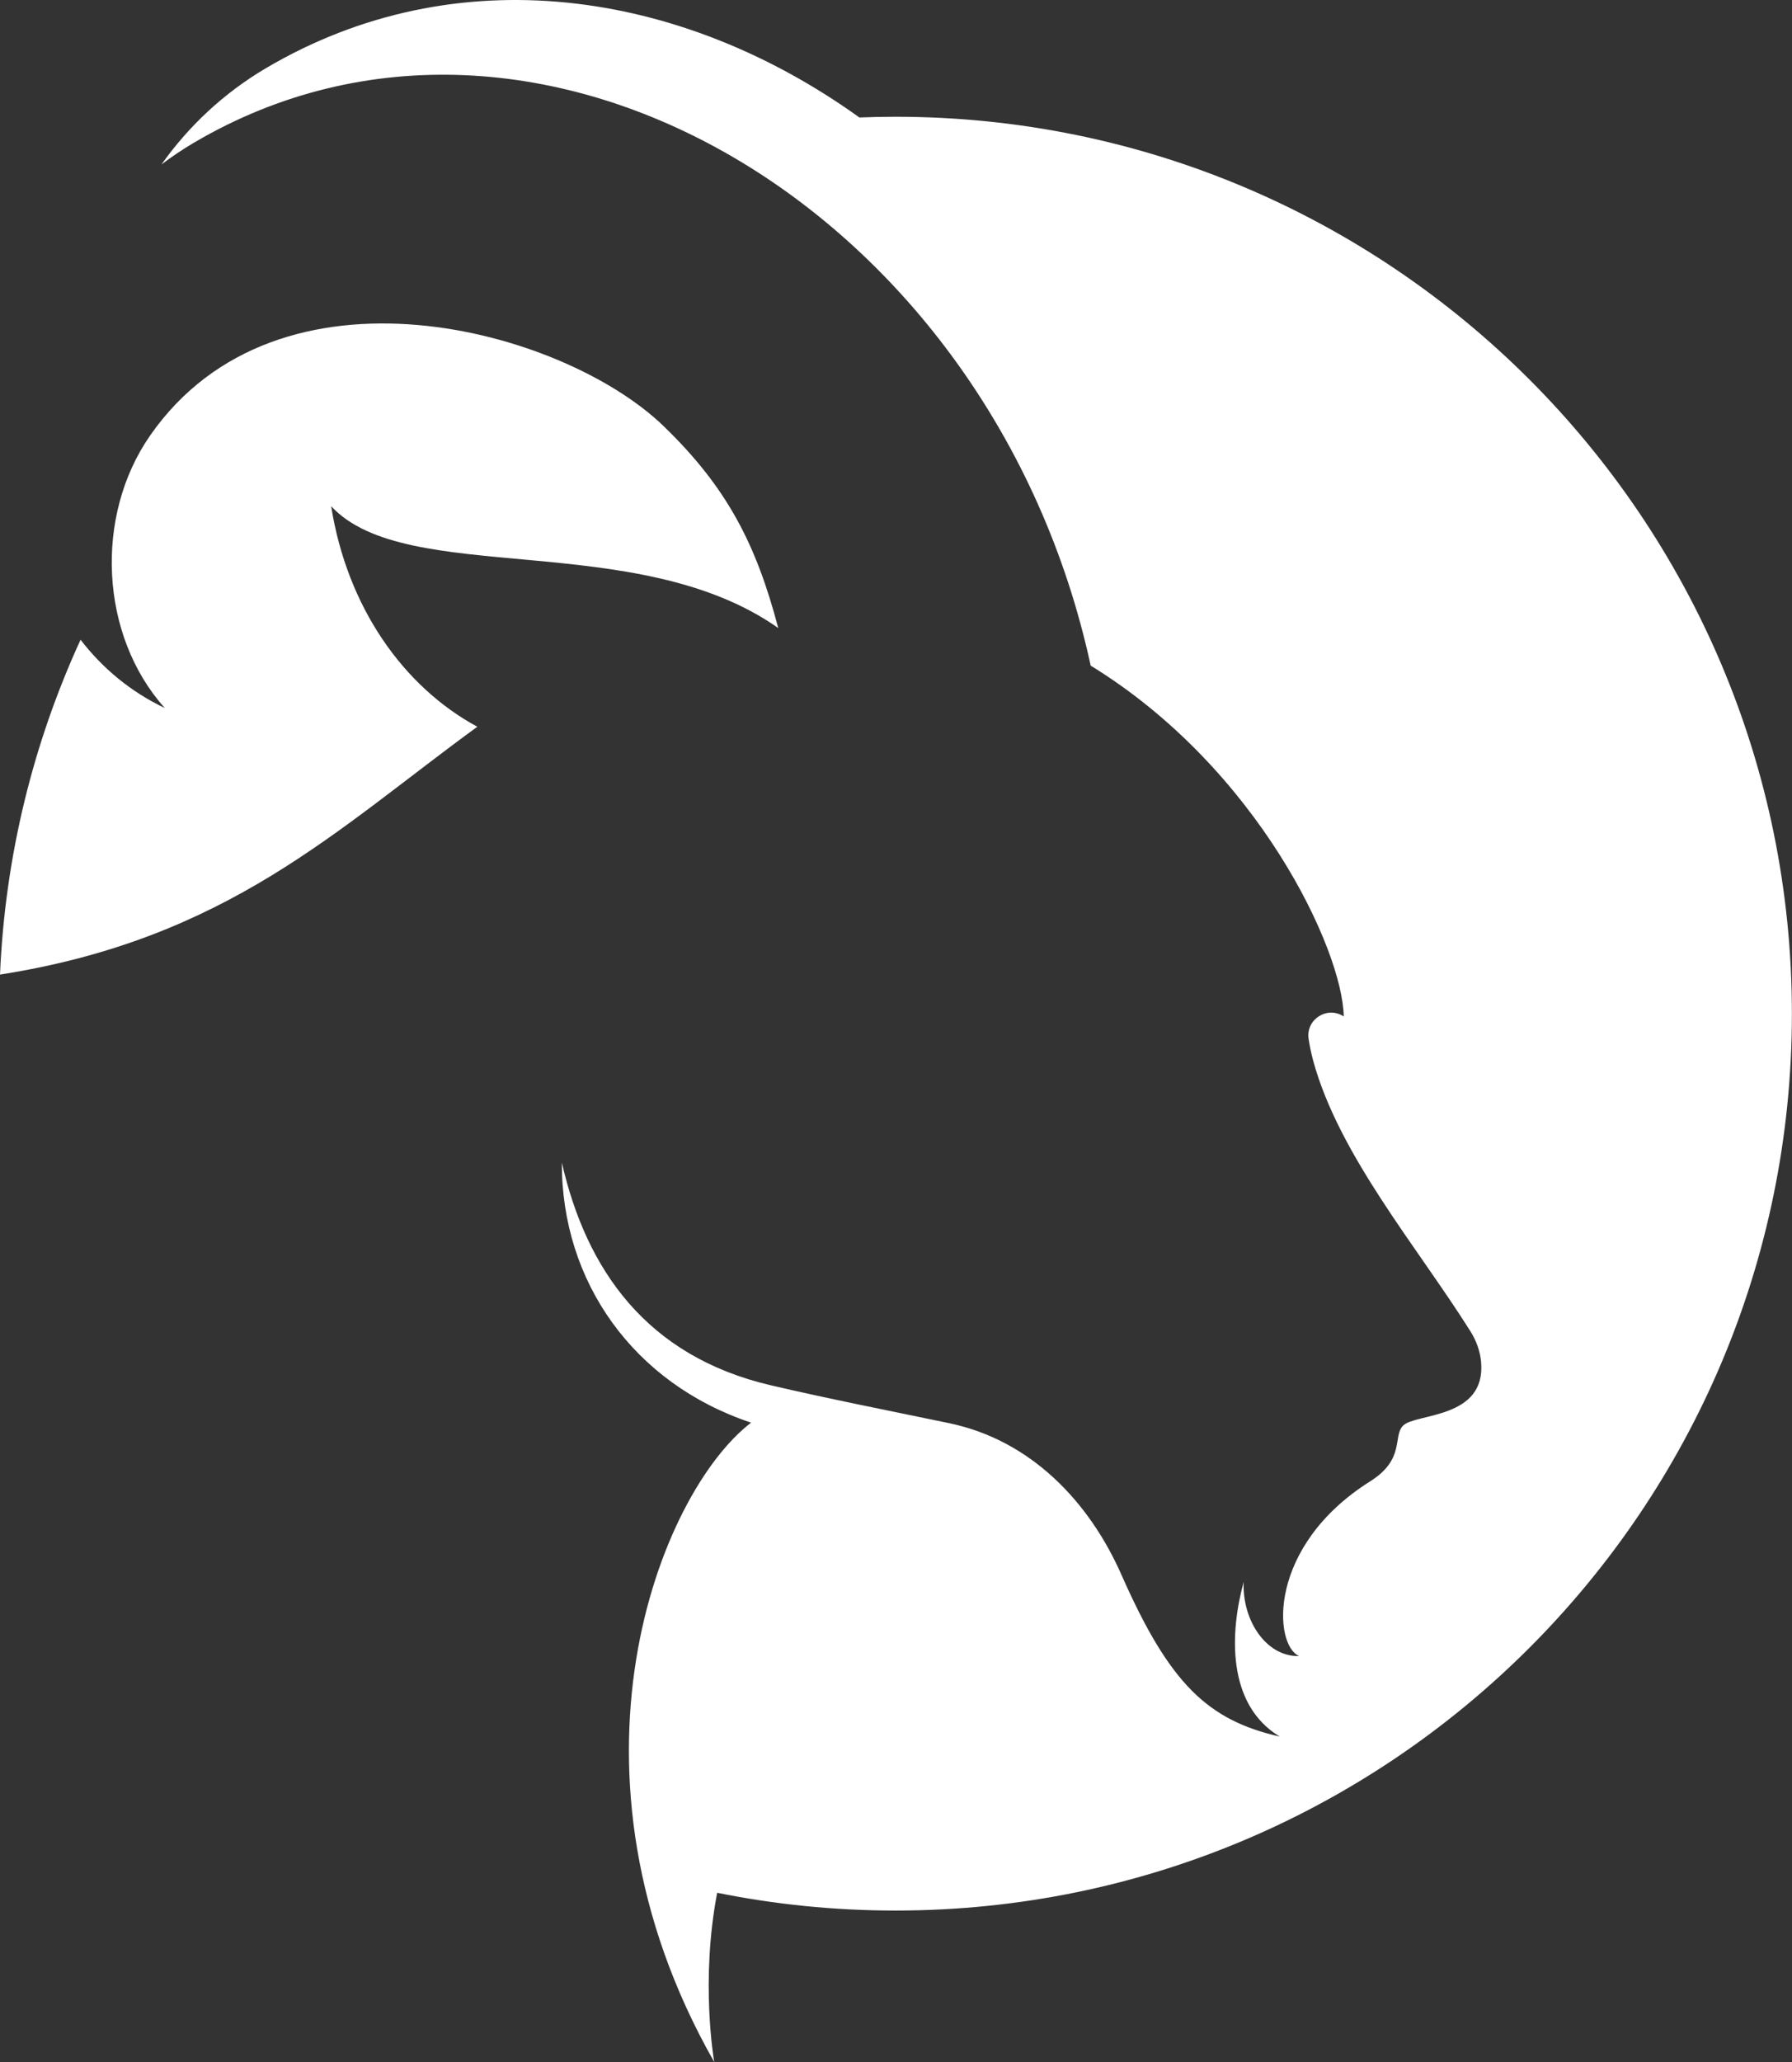
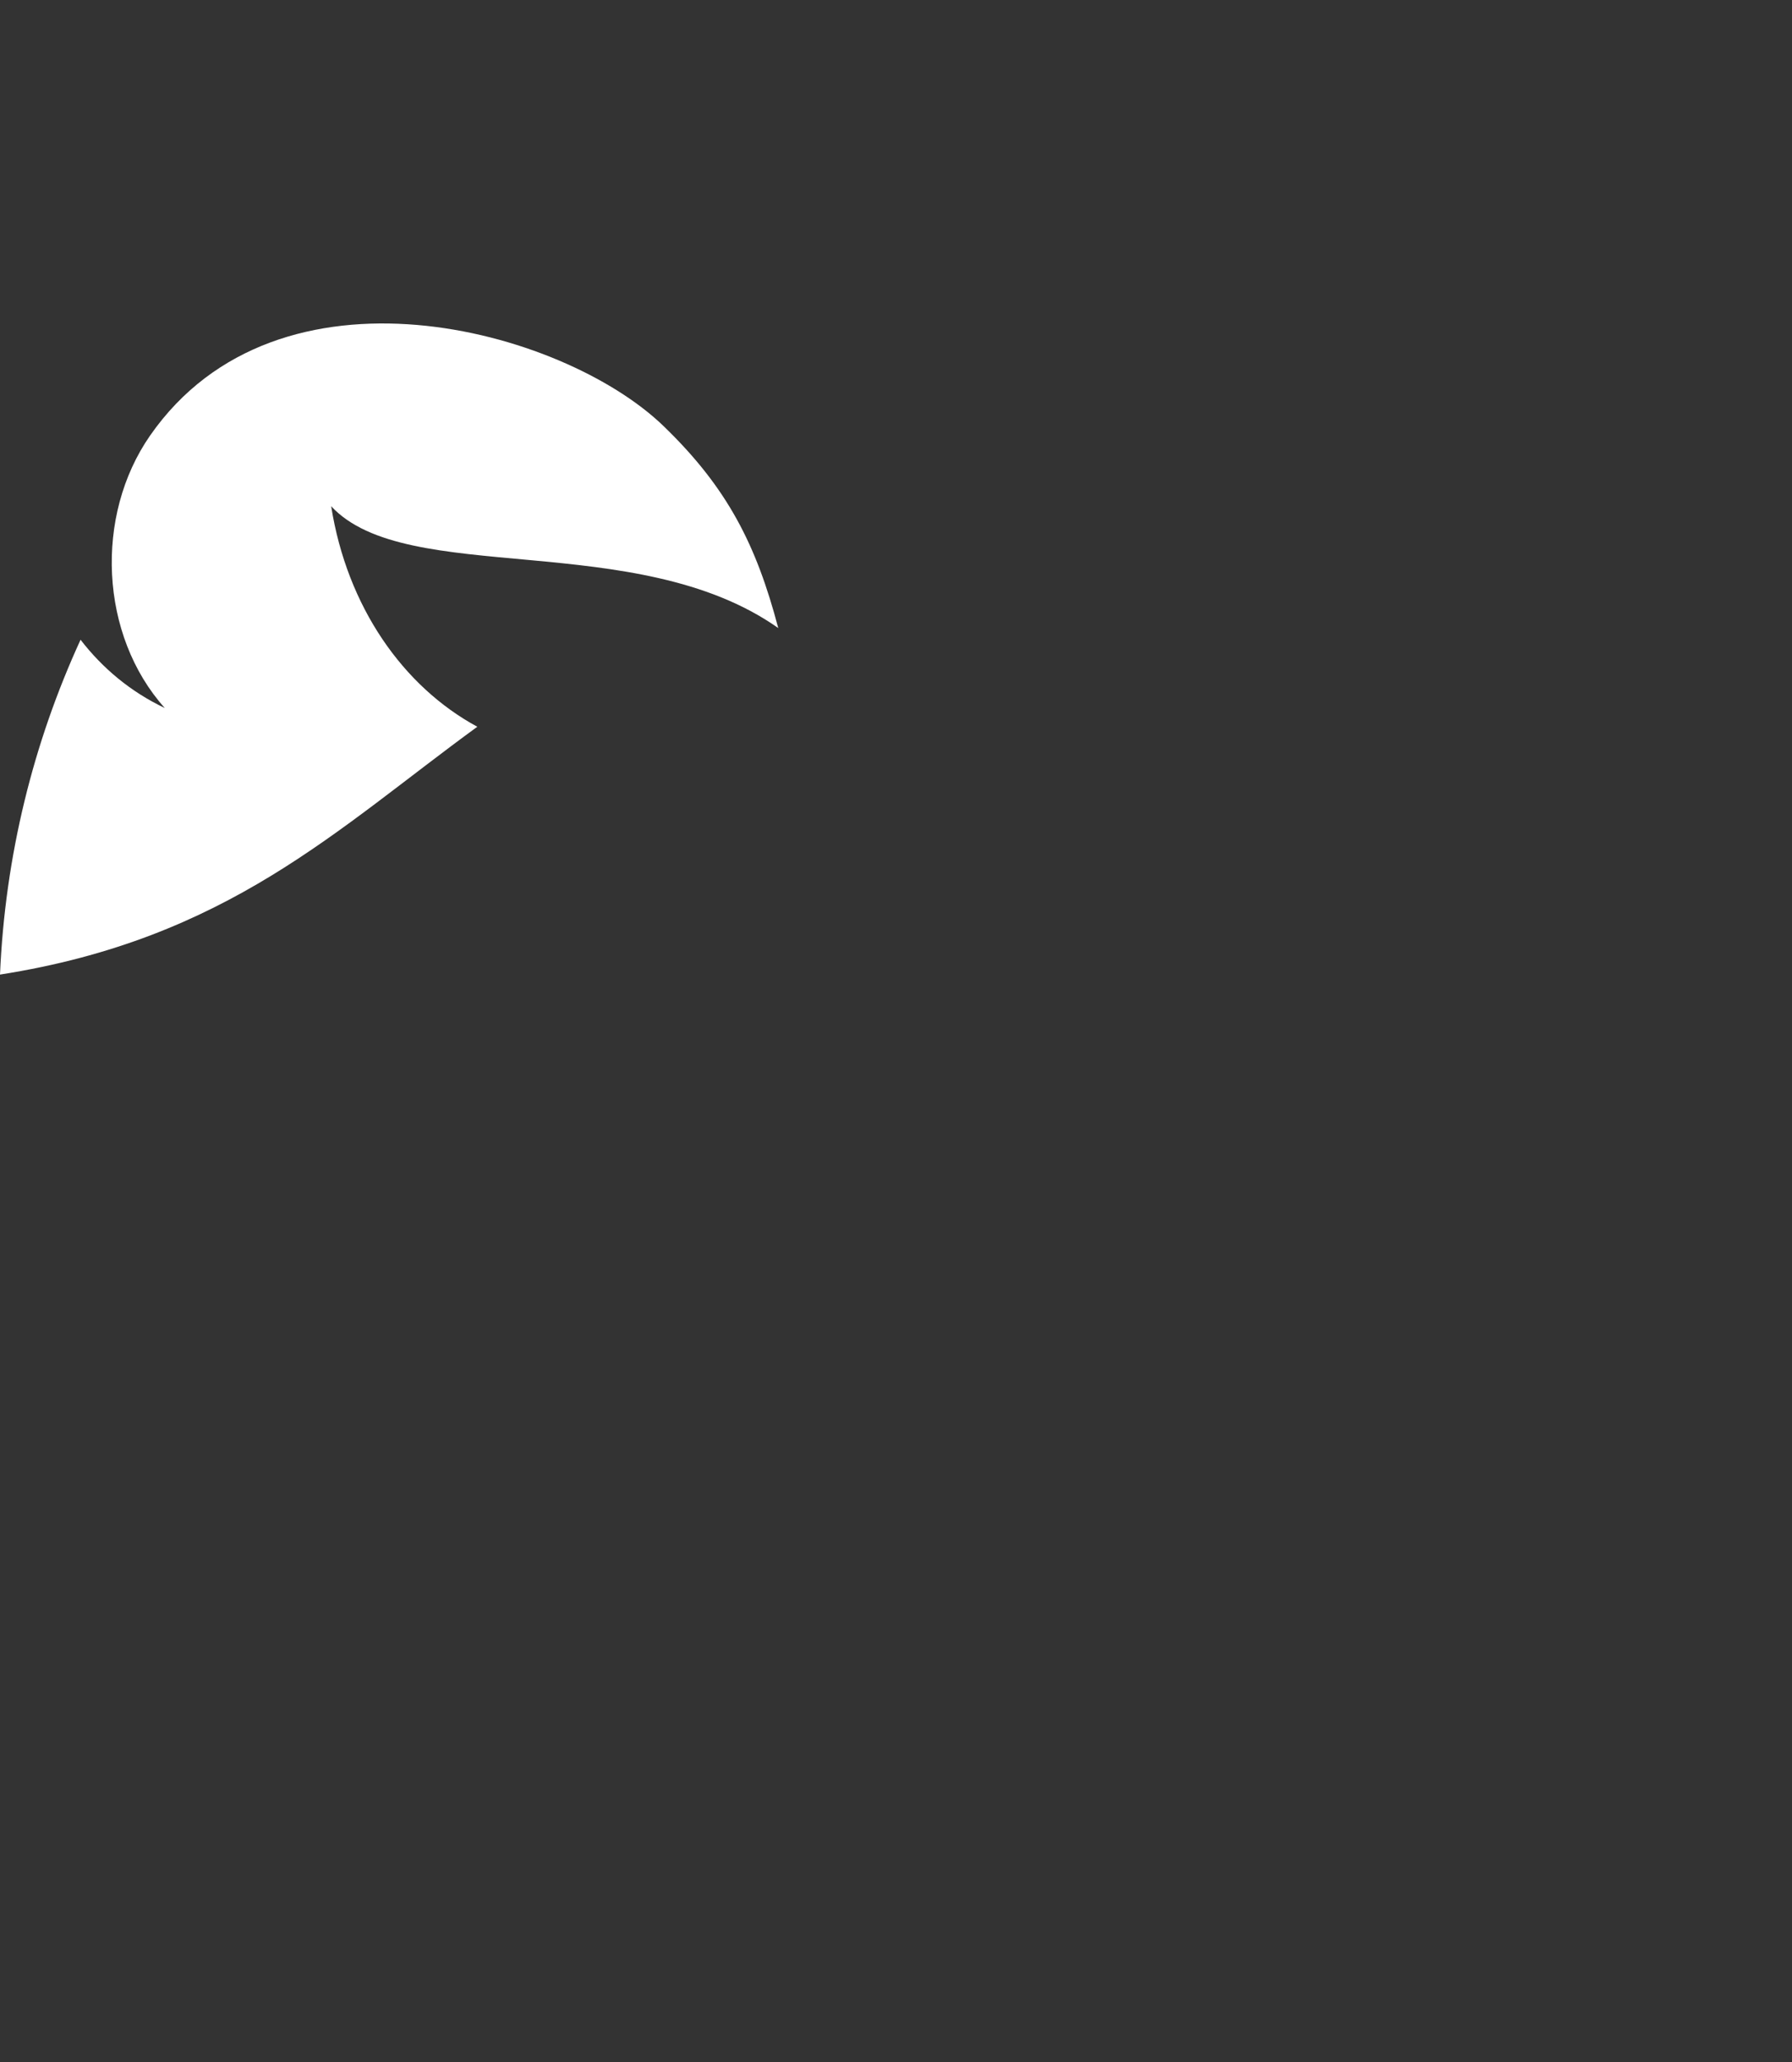
<svg xmlns="http://www.w3.org/2000/svg" fill="#000000" height="907.5" preserveAspectRatio="xMidYMid meet" version="1" viewBox="0.0 0.0 789.1 907.5" width="789.1" zoomAndPan="magnify">
  <rect x="0.0" y="0.0" width="789.1" height="907.5" fill="#333333" stroke="none" />
  <defs>
    <clipPath id="a">
-       <path d="M 71 0 L 789.059 0 L 789.059 907.48 L 71 907.48 Z M 71 0" />
-     </clipPath>
+       </clipPath>
  </defs>
  <g>
    <g id="change1_1">
      <path d="M 342.703 276.402 C 333.078 239.945 320.449 214.738 292.051 187.379 C 247.609 144.562 122.652 110.422 66.086 191.695 C 41.516 226.996 43.852 279.555 72.555 311.59 C 57.527 304.453 45.156 294.094 35.473 281.543 C 14.723 326.723 2.25 376.484 0 428.902 C 100.105 413.23 148.121 365.031 210.188 319.836 C 177.465 302.137 152.828 266.984 145.832 222.785 C 178.988 258.535 280.25 232.367 342.703 276.402" fill="#ffffff" />
    </g>
    <g clip-path="url(#a)" id="change1_2">
      <path d="M 394.34 51.383 C 389.012 51.383 383.711 51.492 378.434 51.703 C 299.477 -4.965 200.66 -19.227 117.184 29.957 C 98.234 41.121 82.906 55.758 71.094 72.383 C 75.594 68.984 80.324 65.789 85.32 62.848 C 236.008 -25.934 436.676 91.969 480.277 292.934 C 554.145 338.277 591.215 418.184 591.715 447.34 L 591.688 447.32 C 584.441 442.555 574.949 448.625 576.238 457.199 C 576.684 460.148 577.324 463.363 578.238 466.734 C 589.527 508.281 624.156 548.797 647.484 585.867 C 650.082 590 651.793 594.652 652.203 599.516 C 654.312 624.52 623.547 621.906 617.934 627.324 C 613.086 632.008 619.016 642.051 603.367 651.906 C 557.844 680.586 560.805 724.062 572.059 728.793 C 557.844 729.297 546.922 713.363 547.641 696.211 C 541.688 717.914 539.863 750.008 563.527 764.246 C 531.898 757.066 515.055 741.133 493.871 693.148 C 479.398 660.355 453.629 633.98 418.582 626.465 C 417.797 626.297 417.012 626.133 416.23 625.969 C 390.629 620.645 365.059 615.625 339.59 609.699 C 284.559 596.895 258.145 558.617 247.402 511.641 C 247.25 564.172 279.062 608.875 330.734 626.094 C 290.348 657.098 241.562 779.379 314.512 907.48 C 314.305 906.293 308.375 871.621 315.809 832.996 C 341.188 838.121 367.449 840.816 394.34 840.816 C 612.336 840.816 789.059 664.098 789.059 446.102 C 789.059 228.105 612.336 51.383 394.34 51.383" fill="#ffffff" />
    </g>
  </g>
</svg>